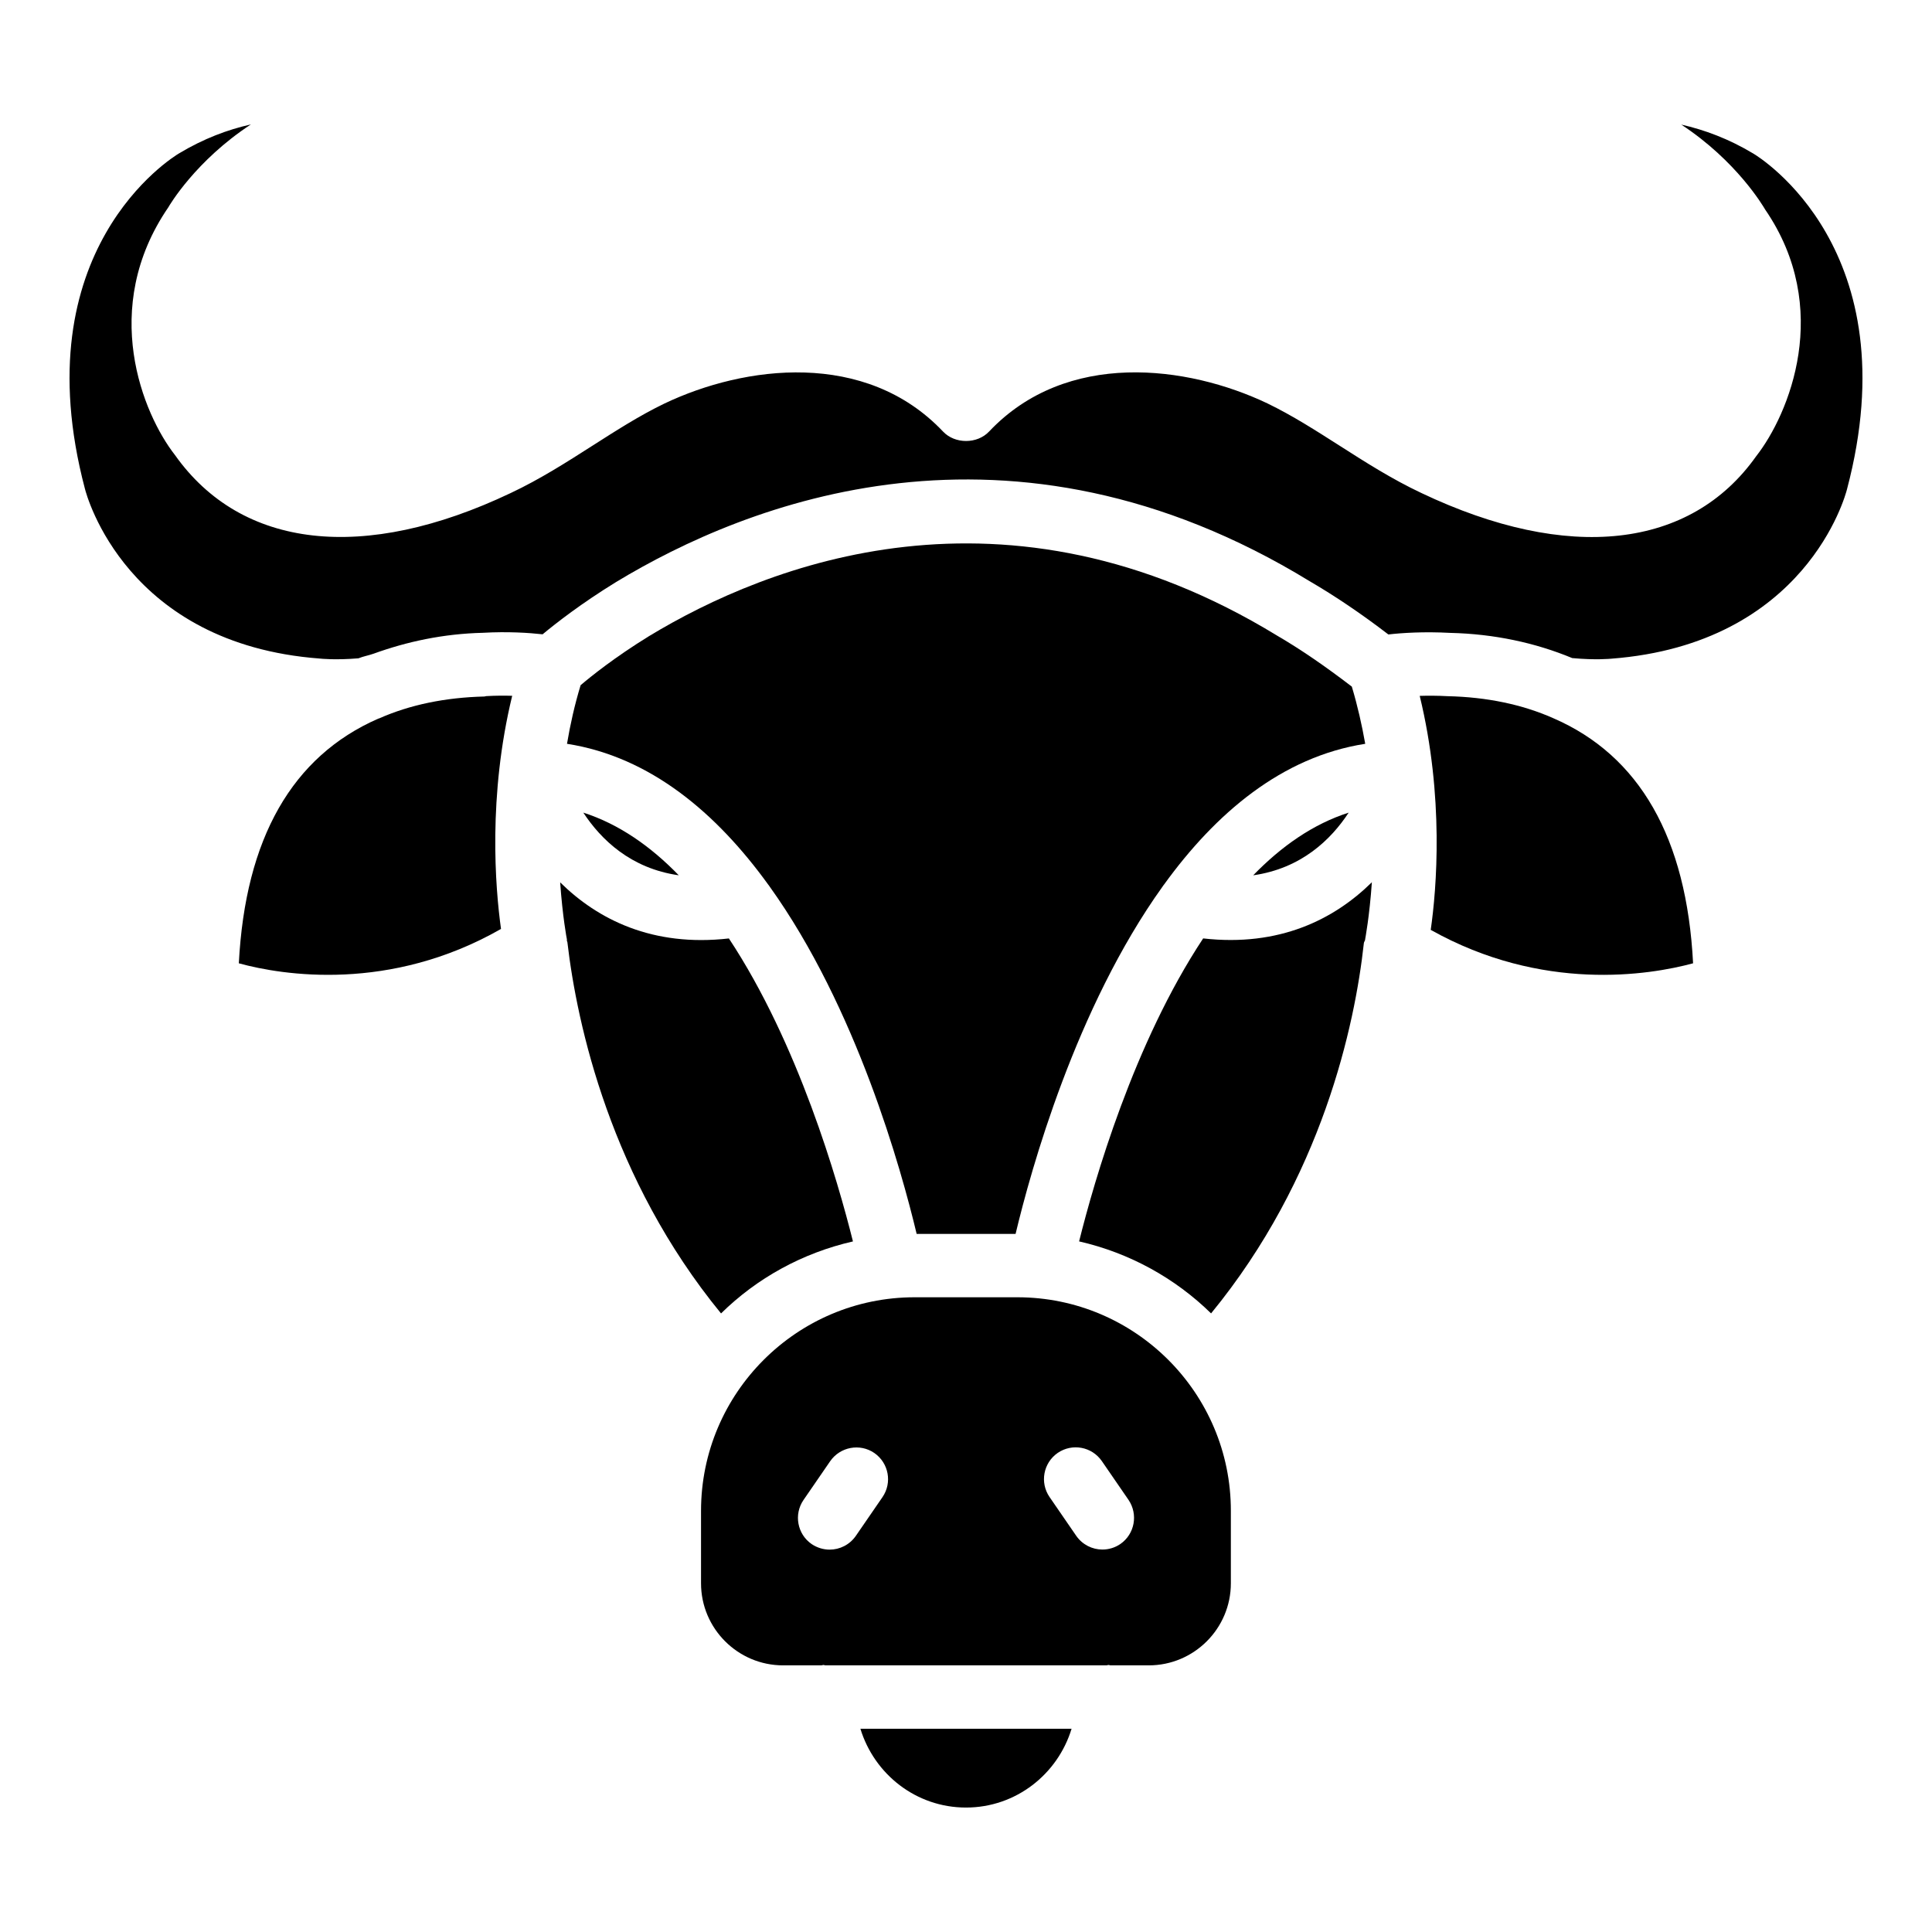
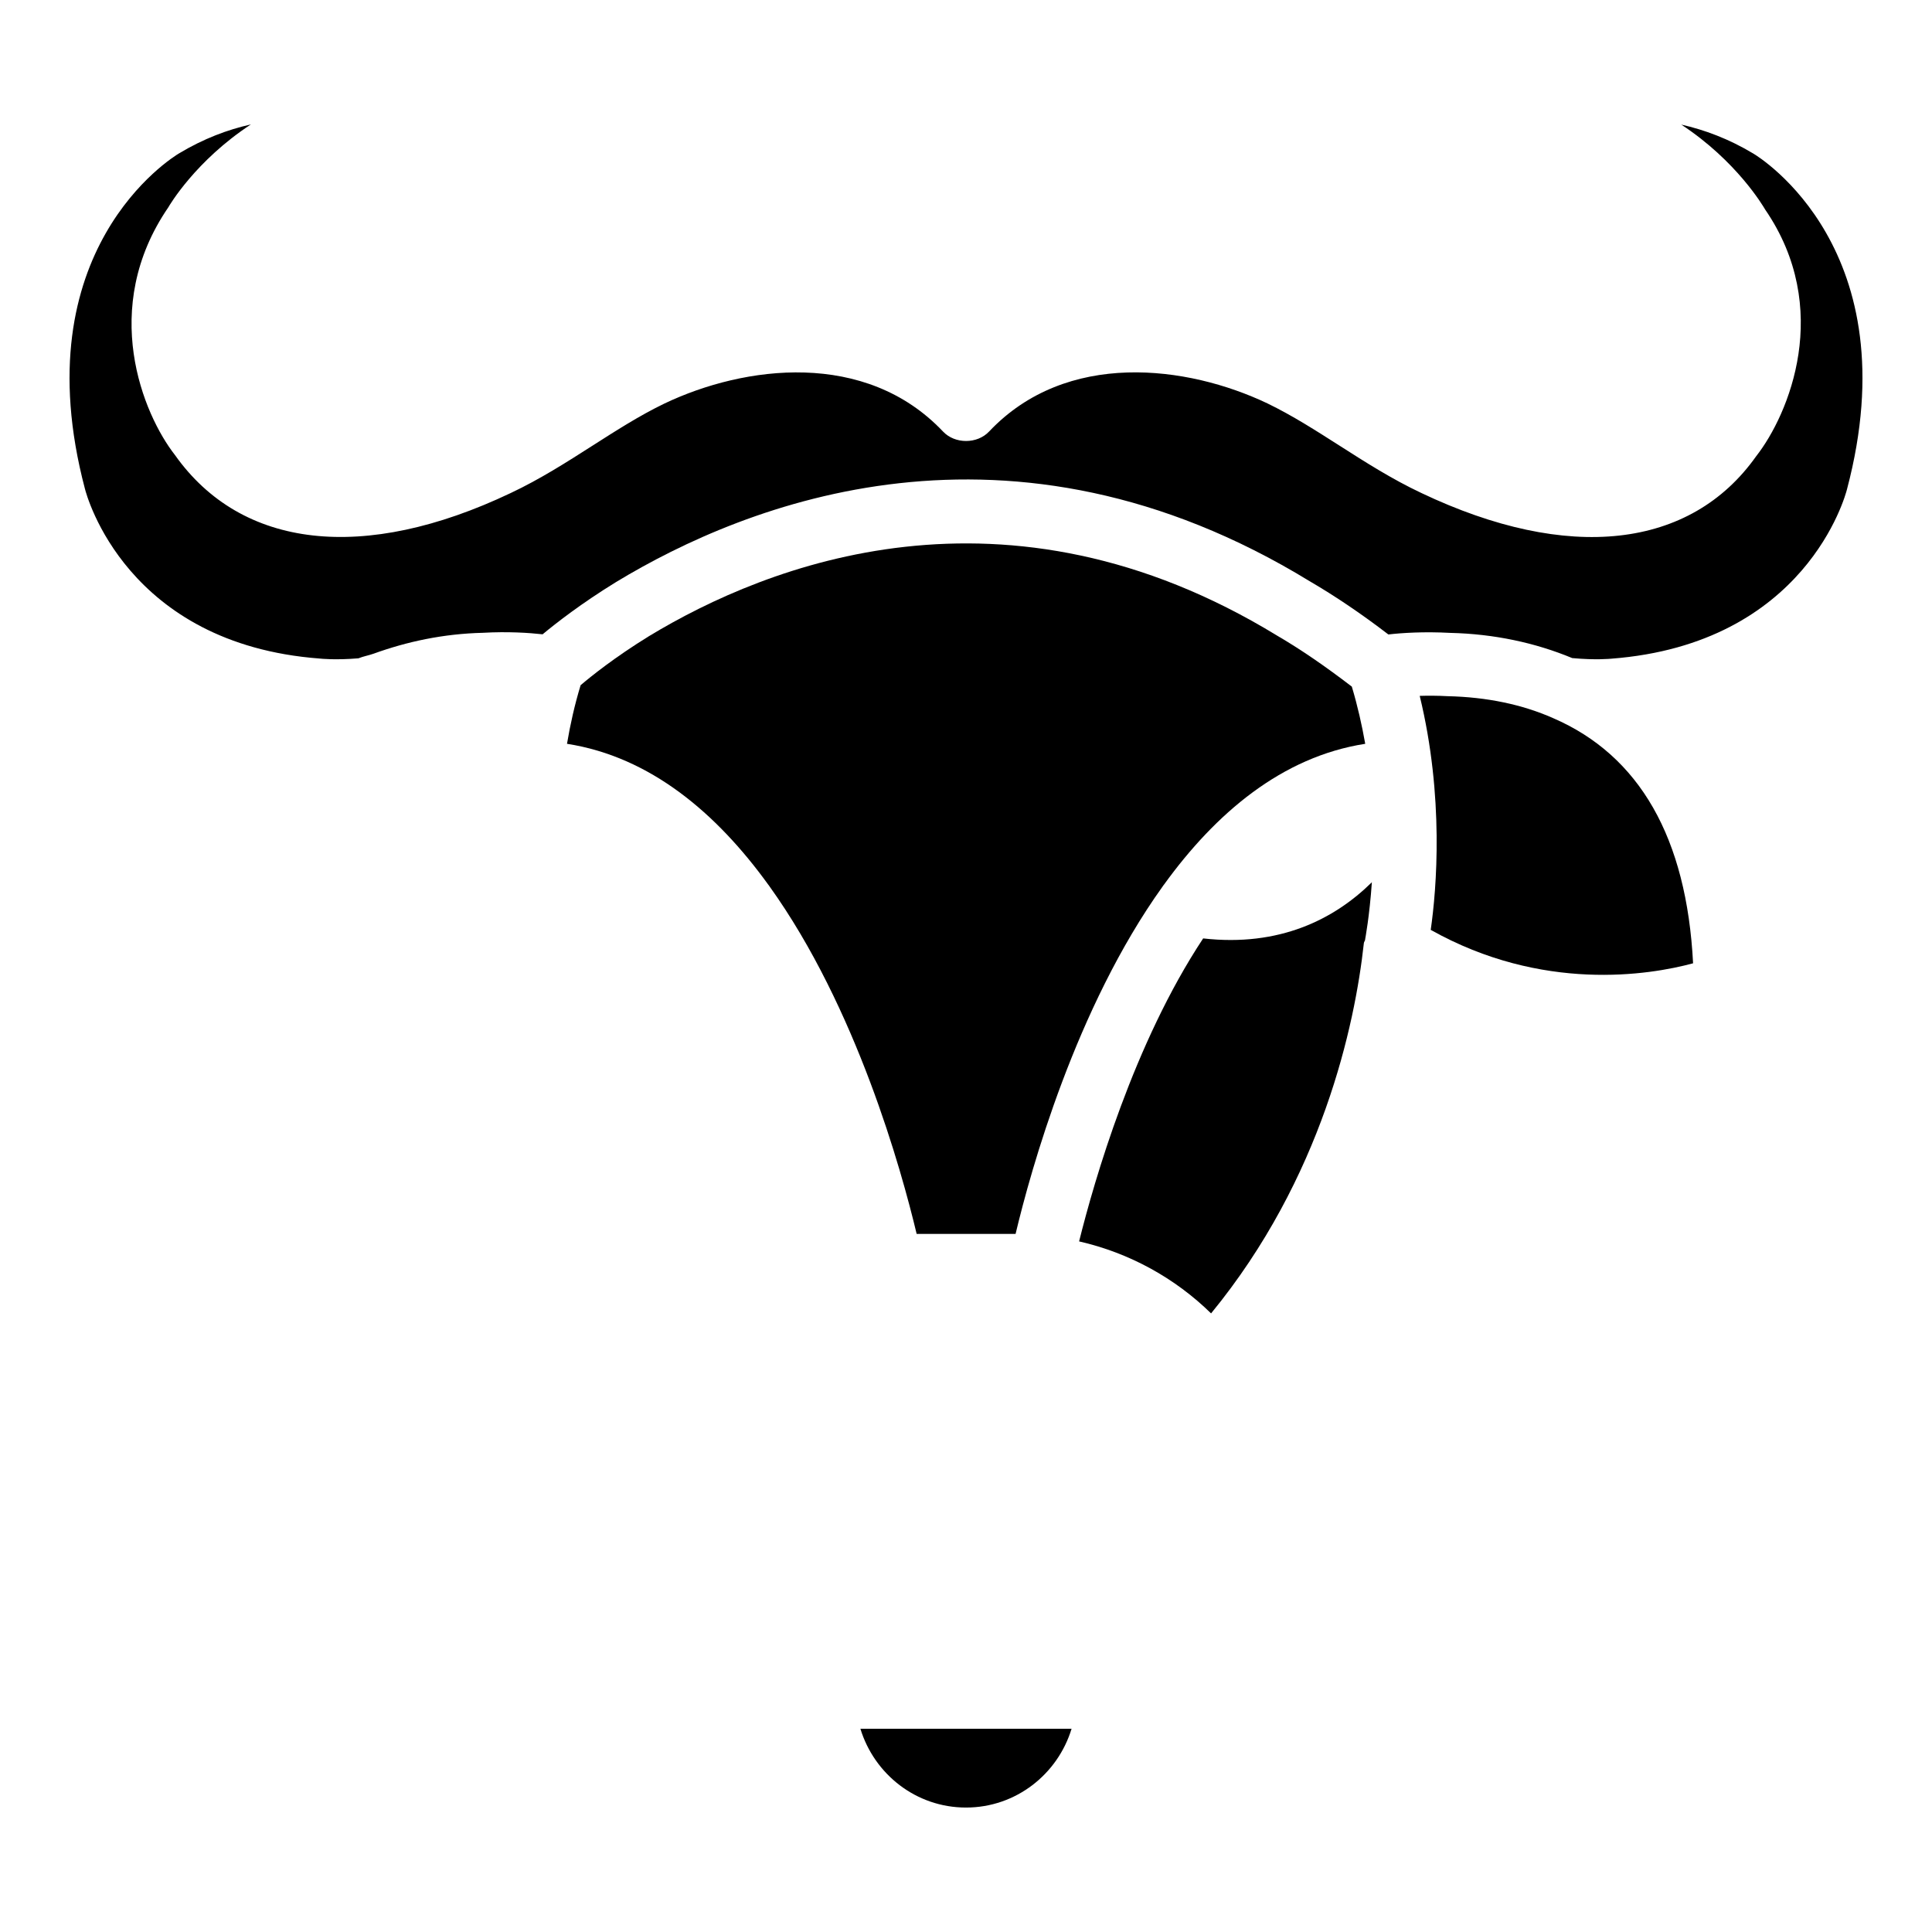
<svg xmlns="http://www.w3.org/2000/svg" fill="#000000" width="800px" height="800px" version="1.1" viewBox="144 144 512 512">
  <g>
    <path d="m502.25 325.96c-6.906-5.289-13.434-9.805-19.773-13.496-72.086-44.062-135.23-18.809-166.49 0.125-9.152 5.644-15.344 10.641-18.117 12.992-1.594 5.246-2.75 10.434-3.609 15.535 22.105 3.441 39.652 18.41 53.32 37.305 0.148 0.168 0.273 0.355 0.398 0.547 23.008 32.098 34.91 75.129 38.941 92.027h26.219c4.031-16.898 15.934-59.934 38.941-92.027 0.125-0.188 0.25-0.379 0.398-0.547 13.664-18.895 31.215-33.859 53.32-37.305-0.883-4.977-2.016-10.035-3.551-15.156z" />
-     <path d="m370.04 472.99c-4.008-16.078-14.484-52.48-32.875-80.293-20.258 2.309-34.762-5.039-44.715-14.863 0.629 9.047 1.742 14.945 1.785 15.094 0.02 0.148-0.02 0.273 0 0.418 0.02 0.105 0.105 0.188 0.125 0.316 2.562 22 11.523 62.766 40.723 98.41 9.492-9.344 21.543-16.016 34.957-19.082z" />
-     <path d="m272.83 328.48c-0.168 0.02-0.293 0.102-0.461 0.102-10.348 0.254-19.734 2.184-27.879 5.797-0.062 0.02-0.145 0.02-0.23 0.062-22.82 9.973-35.246 31.738-36.969 64.844 11.629 3.191 40.012 7.727 69.484-9.109-1.531-10.938-3.484-35.266 2.961-61.781-2.055-0.062-4.344-0.062-6.906 0.086z" />
    <path d="m555.59 334.31c-8.207-3.633-17.59-5.582-27.961-5.816-2.75-0.148-5.184-0.148-7.391-0.082 6.508 26.742 4.473 51.242 2.918 62.012 29.559 16.582 57.918 12.008 69.527 8.859-1.699-33.23-14.191-55.082-37.094-64.973z" />
    <path d="m462.85 392.69c-18.41 27.816-28.863 64.195-32.875 80.293 13.414 3.066 25.465 9.762 34.973 19.082 29.43-35.875 38.121-76.367 40.492-98.137 0.043-0.336 0.273-0.566 0.336-0.883v-0.105c0.02-0.148 1.156-6.047 1.785-15.137-9.969 9.828-24.496 17.176-44.711 14.887z" />
    <path d="m608.62 184.68c-6.465-3.883-12.91-6.277-19.062-7.66 14.672 9.637 21.707 21.621 22.211 22.484 17.988 26.199 6.359 54.285-2.371 65.41-17.383 24.562-49.793 28.234-88.711 9.742-7.766-3.652-14.863-8.188-21.727-12.574-6.191-3.945-12.387-7.934-19.062-11.168-21.203-10.098-53.277-14.254-73.785 7.453-3.148 3.336-9.047 3.336-12.195 0-20.535-21.691-52.59-17.555-73.852-7.418-6.613 3.191-12.809 7.18-19 11.129-6.863 4.387-13.98 8.941-21.746 12.594-38.859 18.473-71.312 14.82-88.945-10.074-8.48-10.812-20.109-38.898-1.762-65.664 0.293-0.523 7.242-12.363 21.875-21.957-6.129 1.363-12.555 3.777-19.02 7.66-1.785 1.051-41.668 25.633-24.961 88.902 0.461 1.805 10.98 41.121 62.219 44.984 0.379 0.043 4.156 0.441 10.266-0.062 1.262-0.523 2.688-0.754 3.988-1.219 8.836-3.191 18.43-5.289 28.988-5.543 6.613-0.379 12.238 0 15.828 0.398 3.613-3 10.227-8.164 19.441-13.832 34.574-20.973 104.37-48.848 183.85-0.23 6.656 3.883 13.562 8.523 20.844 14.105 3.609-0.418 9.406-0.797 16.414-0.418 11.652 0.273 22.547 2.625 32.309 6.676 6.215 0.586 10.223 0.168 10.285 0.168 51.598-3.906 62.117-43.242 62.535-44.902 16.754-63.395-23.152-87.977-24.852-88.984z" />
-     <path d="m323.88 375.96c-7.453-7.684-15.871-13.582-25.297-16.605 4.68 7.117 12.555 14.801 25.297 16.605z" />
-     <path d="m501.41 359.36c-9.406 3-17.844 8.922-25.297 16.605 12.746-1.809 20.637-9.492 25.297-16.605z" />
-     <path d="m413.62 487.79h-27.246c-31.195 0-56.594 25.379-56.594 56.594v19.207c0 11.988 9.762 21.746 21.746 21.746h10.18c0.168-0.02 0.336-0.105 0.504-0.105 0.168 0 0.336 0.082 0.504 0.105h74.543c0.168-0.02 0.336-0.105 0.504-0.105s0.336 0.082 0.504 0.105h10.18c11.988 0 21.746-9.762 21.746-21.746v-19.207c0.027-31.195-25.355-56.594-56.57-56.594zm-35.75 52.961-7.074 10.285c-1.637 2.352-4.262 3.633-6.926 3.633-1.637 0-3.297-0.484-4.766-1.469-3.82-2.625-4.785-7.871-2.164-11.691l7.074-10.285c2.644-3.801 7.871-4.785 11.691-2.164 3.824 2.644 4.789 7.871 2.164 11.691zm63.039 12.426c-1.449 0.988-3.106 1.469-4.766 1.469-2.664 0-5.289-1.281-6.926-3.633l-7.074-10.285c-2.625-3.82-1.66-9.047 2.164-11.691 3.84-2.625 9.047-1.66 11.691 2.164l7.074 10.285c2.602 3.844 1.637 9.07-2.164 11.691z" />
    <path d="m400 623.02c13.227 0 24.309-8.836 27.98-20.887h-55.965c3.676 12.047 14.758 20.887 27.984 20.887z" />
  </g>
</svg>